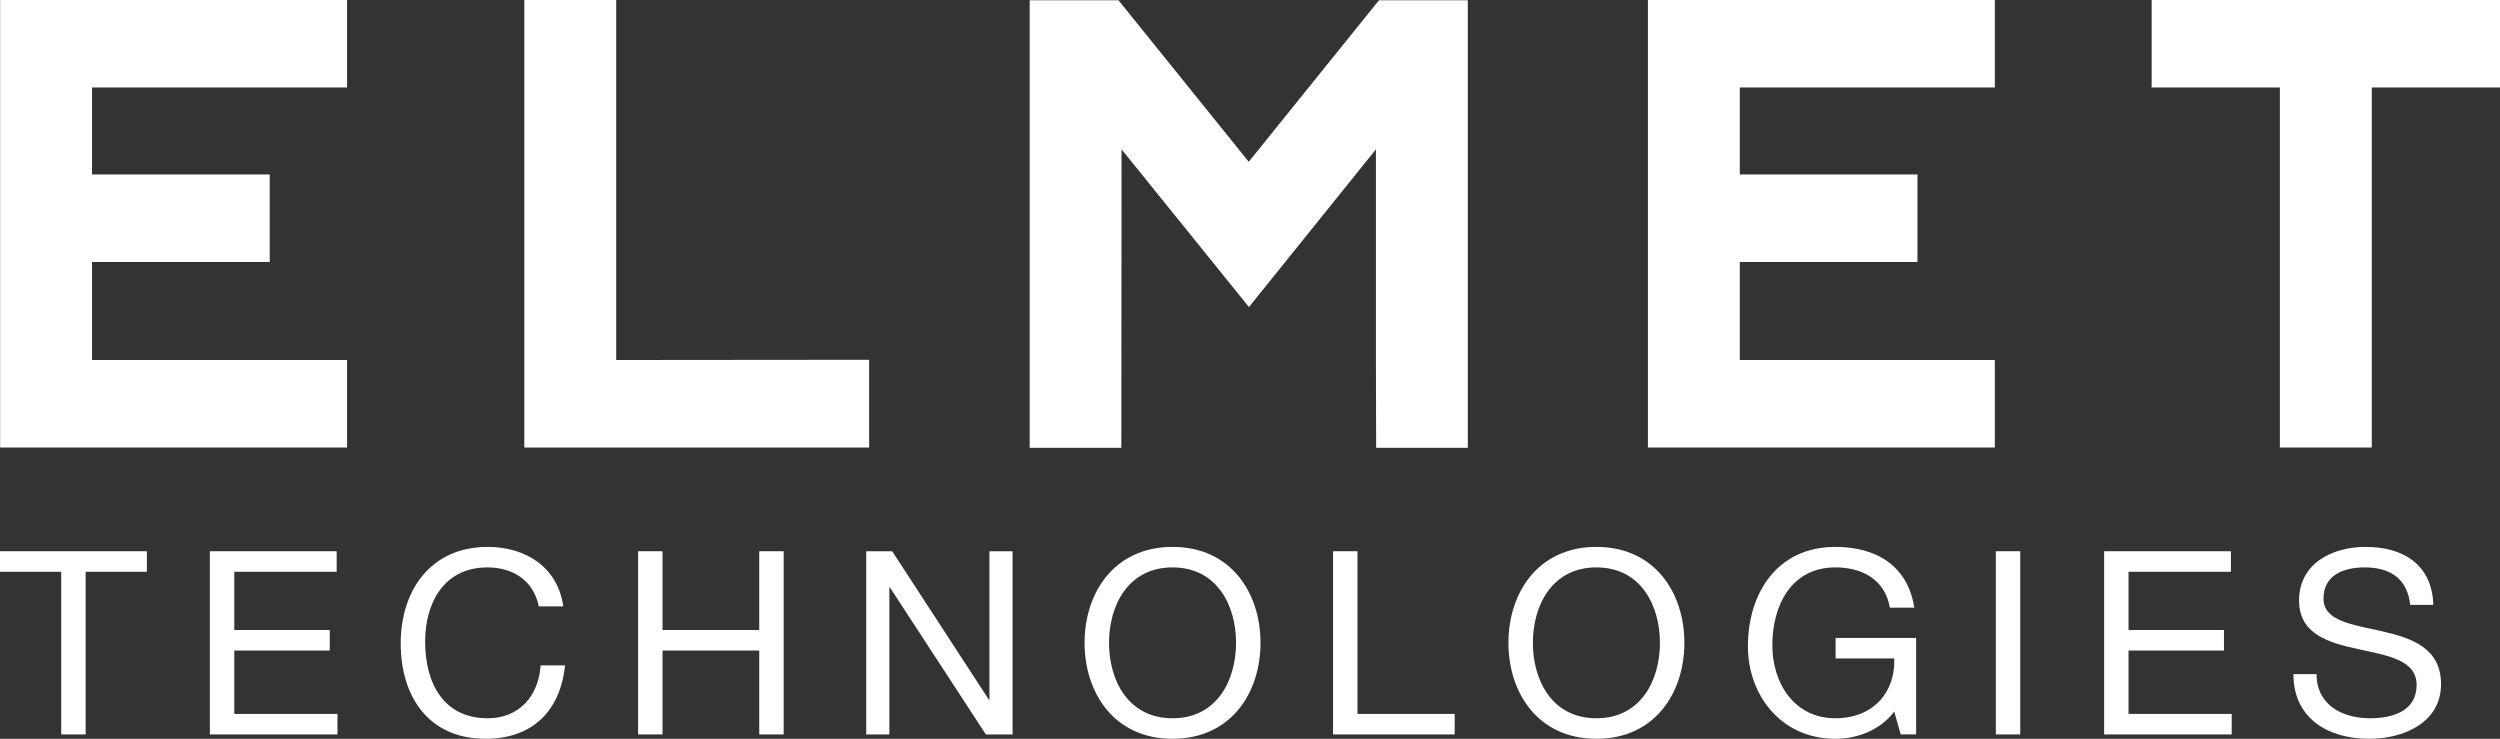
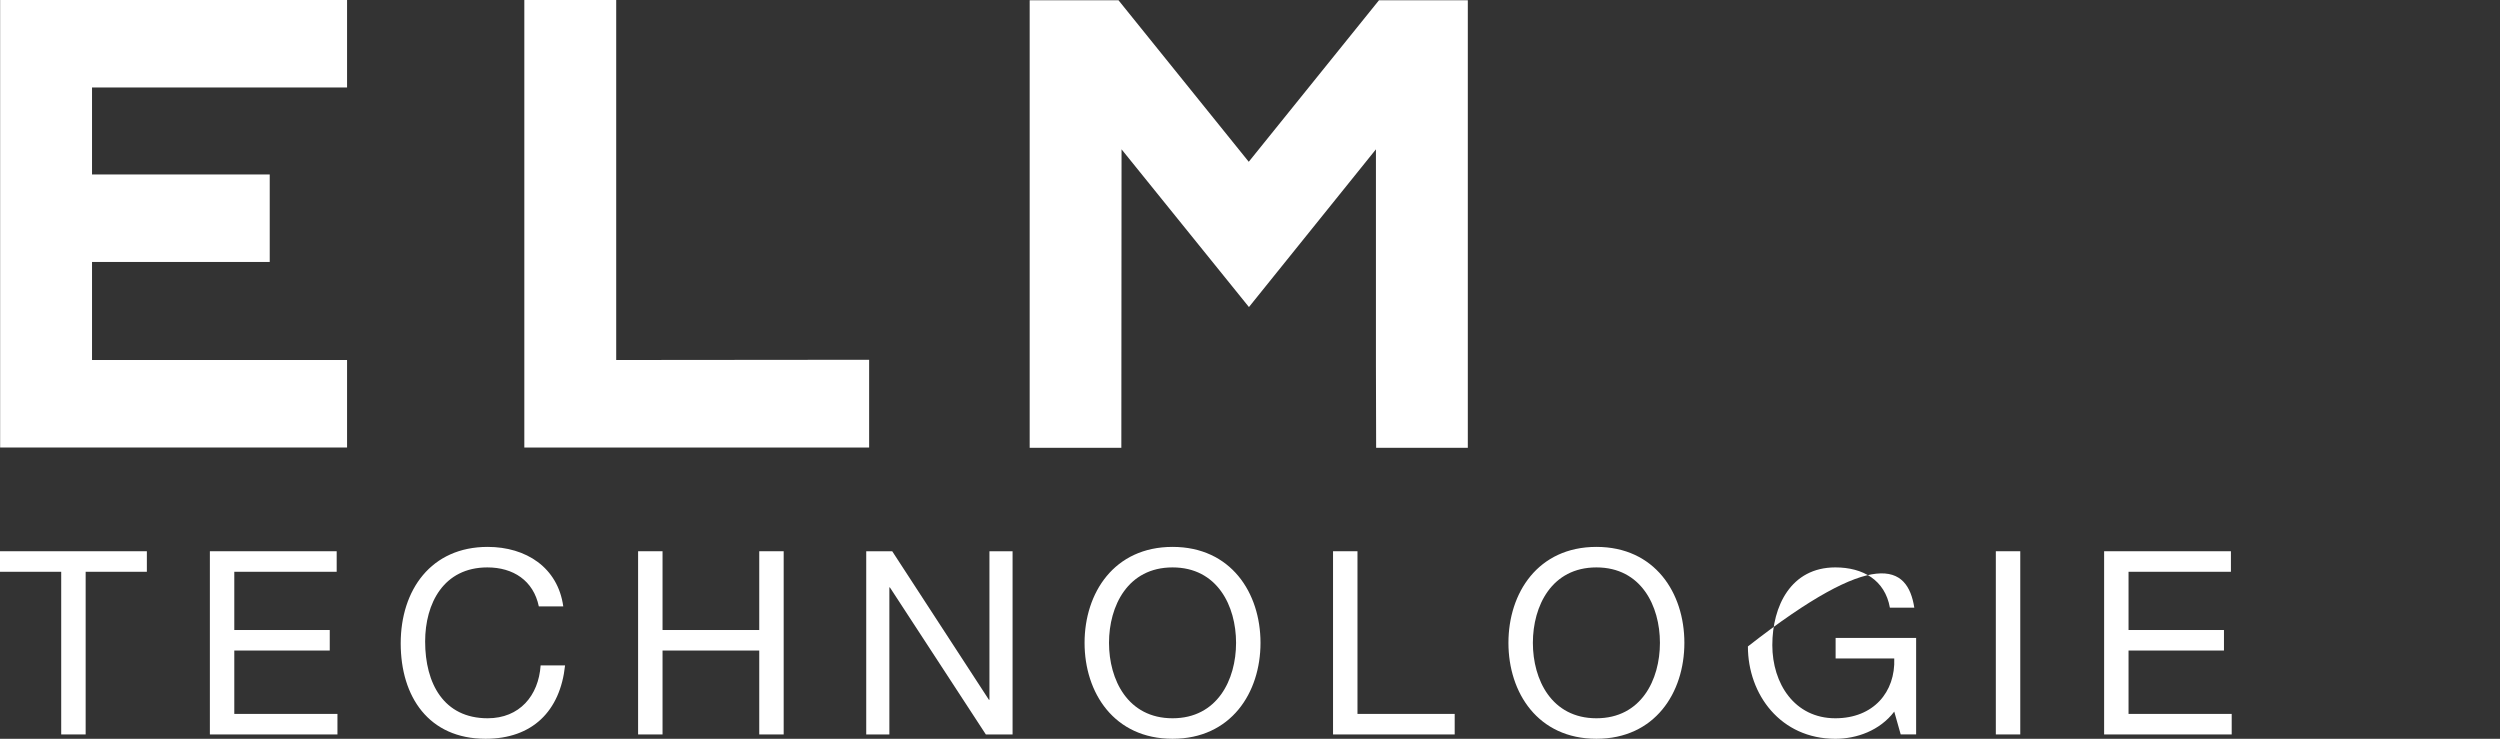
<svg xmlns="http://www.w3.org/2000/svg" width="335" height="99" viewBox="0 0 335 99" fill="none">
  <rect x="0" y="0" width="335" height="99" fill="#333333" stroke="none" />
  <g clip-path="url(#clip0_1_17)">
    <path d="M8.202 76.618H0V73.866H19.679V76.618H11.477V98.415H8.202V76.618Z" fill="white" />
    <path d="M28.123 73.866H45.115V76.618H31.395V84.422H44.186V87.171H31.395V95.664H45.218V98.416H28.123V73.866Z" fill="white" />
    <path d="M72.203 81.259C71.481 77.786 68.756 76.033 65.312 76.033C59.45 76.033 56.969 80.847 56.969 85.967C56.969 91.571 59.45 96.248 65.346 96.248C69.619 96.248 72.169 93.222 72.444 89.166H75.719C75.065 95.322 71.308 98.997 65.068 98.997C57.451 98.997 53.694 93.362 53.694 86.211C53.694 79.059 57.761 73.284 65.346 73.284C70.48 73.284 74.756 76.033 75.478 81.259H72.203Z" fill="white" />
    <path d="M85.505 73.866H88.78V84.422H101.74V73.866H105.012V98.416H101.74V87.171H88.78V98.416H85.505V73.866Z" fill="white" />
    <path d="M116.075 73.866H119.556L132.516 93.773H132.585V73.866H135.685V98.416H132.103L119.247 78.715H119.175V98.416H116.075V73.866Z" fill="white" />
    <path d="M157.122 96.248C163.118 96.248 165.633 91.091 165.633 86.142C165.633 81.19 163.118 76.033 157.122 76.033C151.125 76.033 148.607 81.19 148.607 86.142C148.607 91.091 151.125 96.248 157.122 96.248ZM157.122 73.284C164.945 73.284 168.908 79.437 168.908 86.142C168.908 92.844 164.945 98.997 157.122 98.997C149.298 98.997 145.332 92.844 145.332 86.142C145.332 79.437 149.298 73.284 157.122 73.284Z" fill="white" />
    <path d="M178.627 73.866H181.902V95.664H194.928V98.416H178.627V73.866Z" fill="white" />
    <path d="M213.92 96.248C219.916 96.248 222.431 91.091 222.431 86.142C222.431 81.19 219.916 76.033 213.92 76.033C207.923 76.033 205.405 81.19 205.405 86.142C205.405 91.091 207.923 96.248 213.92 96.248ZM213.92 73.284C221.743 73.284 225.707 79.437 225.707 86.142C225.707 92.844 221.743 98.997 213.92 98.997C206.096 98.997 202.13 92.844 202.13 86.142C202.13 79.437 206.096 73.284 213.92 73.284Z" fill="white" />
-     <path d="M253.83 95.355C251.899 97.898 248.796 99 245.937 99C238.596 99 234.219 93.053 234.219 86.622C234.219 79.471 238.145 73.283 245.937 73.283C251.28 73.283 255.622 75.689 256.517 81.43H253.245C252.588 77.717 249.625 76.032 245.937 76.032C239.975 76.032 237.491 81.224 237.491 86.45C237.491 91.574 240.457 96.248 245.937 96.248C251.036 96.248 254.002 92.741 253.83 88.238H245.972V85.486H256.761V98.413H254.693L253.83 95.355Z" fill="white" />
+     <path d="M253.83 95.355C251.899 97.898 248.796 99 245.937 99C238.596 99 234.219 93.053 234.219 86.622C251.28 73.283 255.622 75.689 256.517 81.43H253.245C252.588 77.717 249.625 76.032 245.937 76.032C239.975 76.032 237.491 81.224 237.491 86.45C237.491 91.574 240.457 96.248 245.937 96.248C251.036 96.248 254.002 92.741 253.83 88.238H245.972V85.486H256.761V98.413H254.693L253.83 95.355Z" fill="white" />
    <path d="M270.716 73.866H267.441V98.415H270.716V73.866Z" fill="white" />
    <path d="M281.952 73.866H298.943V76.618H285.224V84.422H298.011V87.171H285.224V95.664H299.047V98.416H281.952V73.866Z" fill="white" />
-     <path d="M322.965 81.053C322.583 77.511 320.278 76.033 316.865 76.033C314.071 76.033 311.35 77.031 311.35 80.226C311.35 86.276 327.1 82.014 327.1 91.677C327.1 96.903 321.964 99 317.484 99C311.969 99 307.318 96.282 307.318 90.335H310.418C310.418 94.46 313.865 96.248 317.587 96.248C320.553 96.248 323.825 95.321 323.825 91.78C323.825 85.04 308.075 89.474 308.075 80.469C308.075 75.518 312.485 73.284 317.002 73.284C322.032 73.284 325.896 75.655 326.068 81.053H322.965Z" fill="white" />
    <path d="M46.506 59.966H0.019V0H46.506V11.722H12.331V23.379H36.143V35.102H12.331V48.241H46.506V59.966Z" fill="white" />
-     <path d="M267.307 59.966H220.82V0H267.307V11.722H233.132V23.379H256.94V35.102H233.132V48.241H267.307V59.966Z" fill="white" />
-     <path d="M317.817 59.966H305.505V11.722H288.322V0H335V11.722H317.817V59.966Z" fill="white" />
    <path d="M116.464 59.966H70.259V0H82.571V48.241L116.464 48.21V59.966Z" fill="white" />
    <path d="M184.782 0.037L167.333 21.678L149.881 0.037H137.976V60.003H150.26L150.288 20.009L167.358 41.145L184.375 20.009V49.02L184.403 60.003H196.687V0.037H184.782Z" fill="white" />
  </g>
  <defs>
    <clipPath id="clip0_1_17">
      <rect width="335" height="99" fill="white" />
    </clipPath>
  </defs>
</svg>